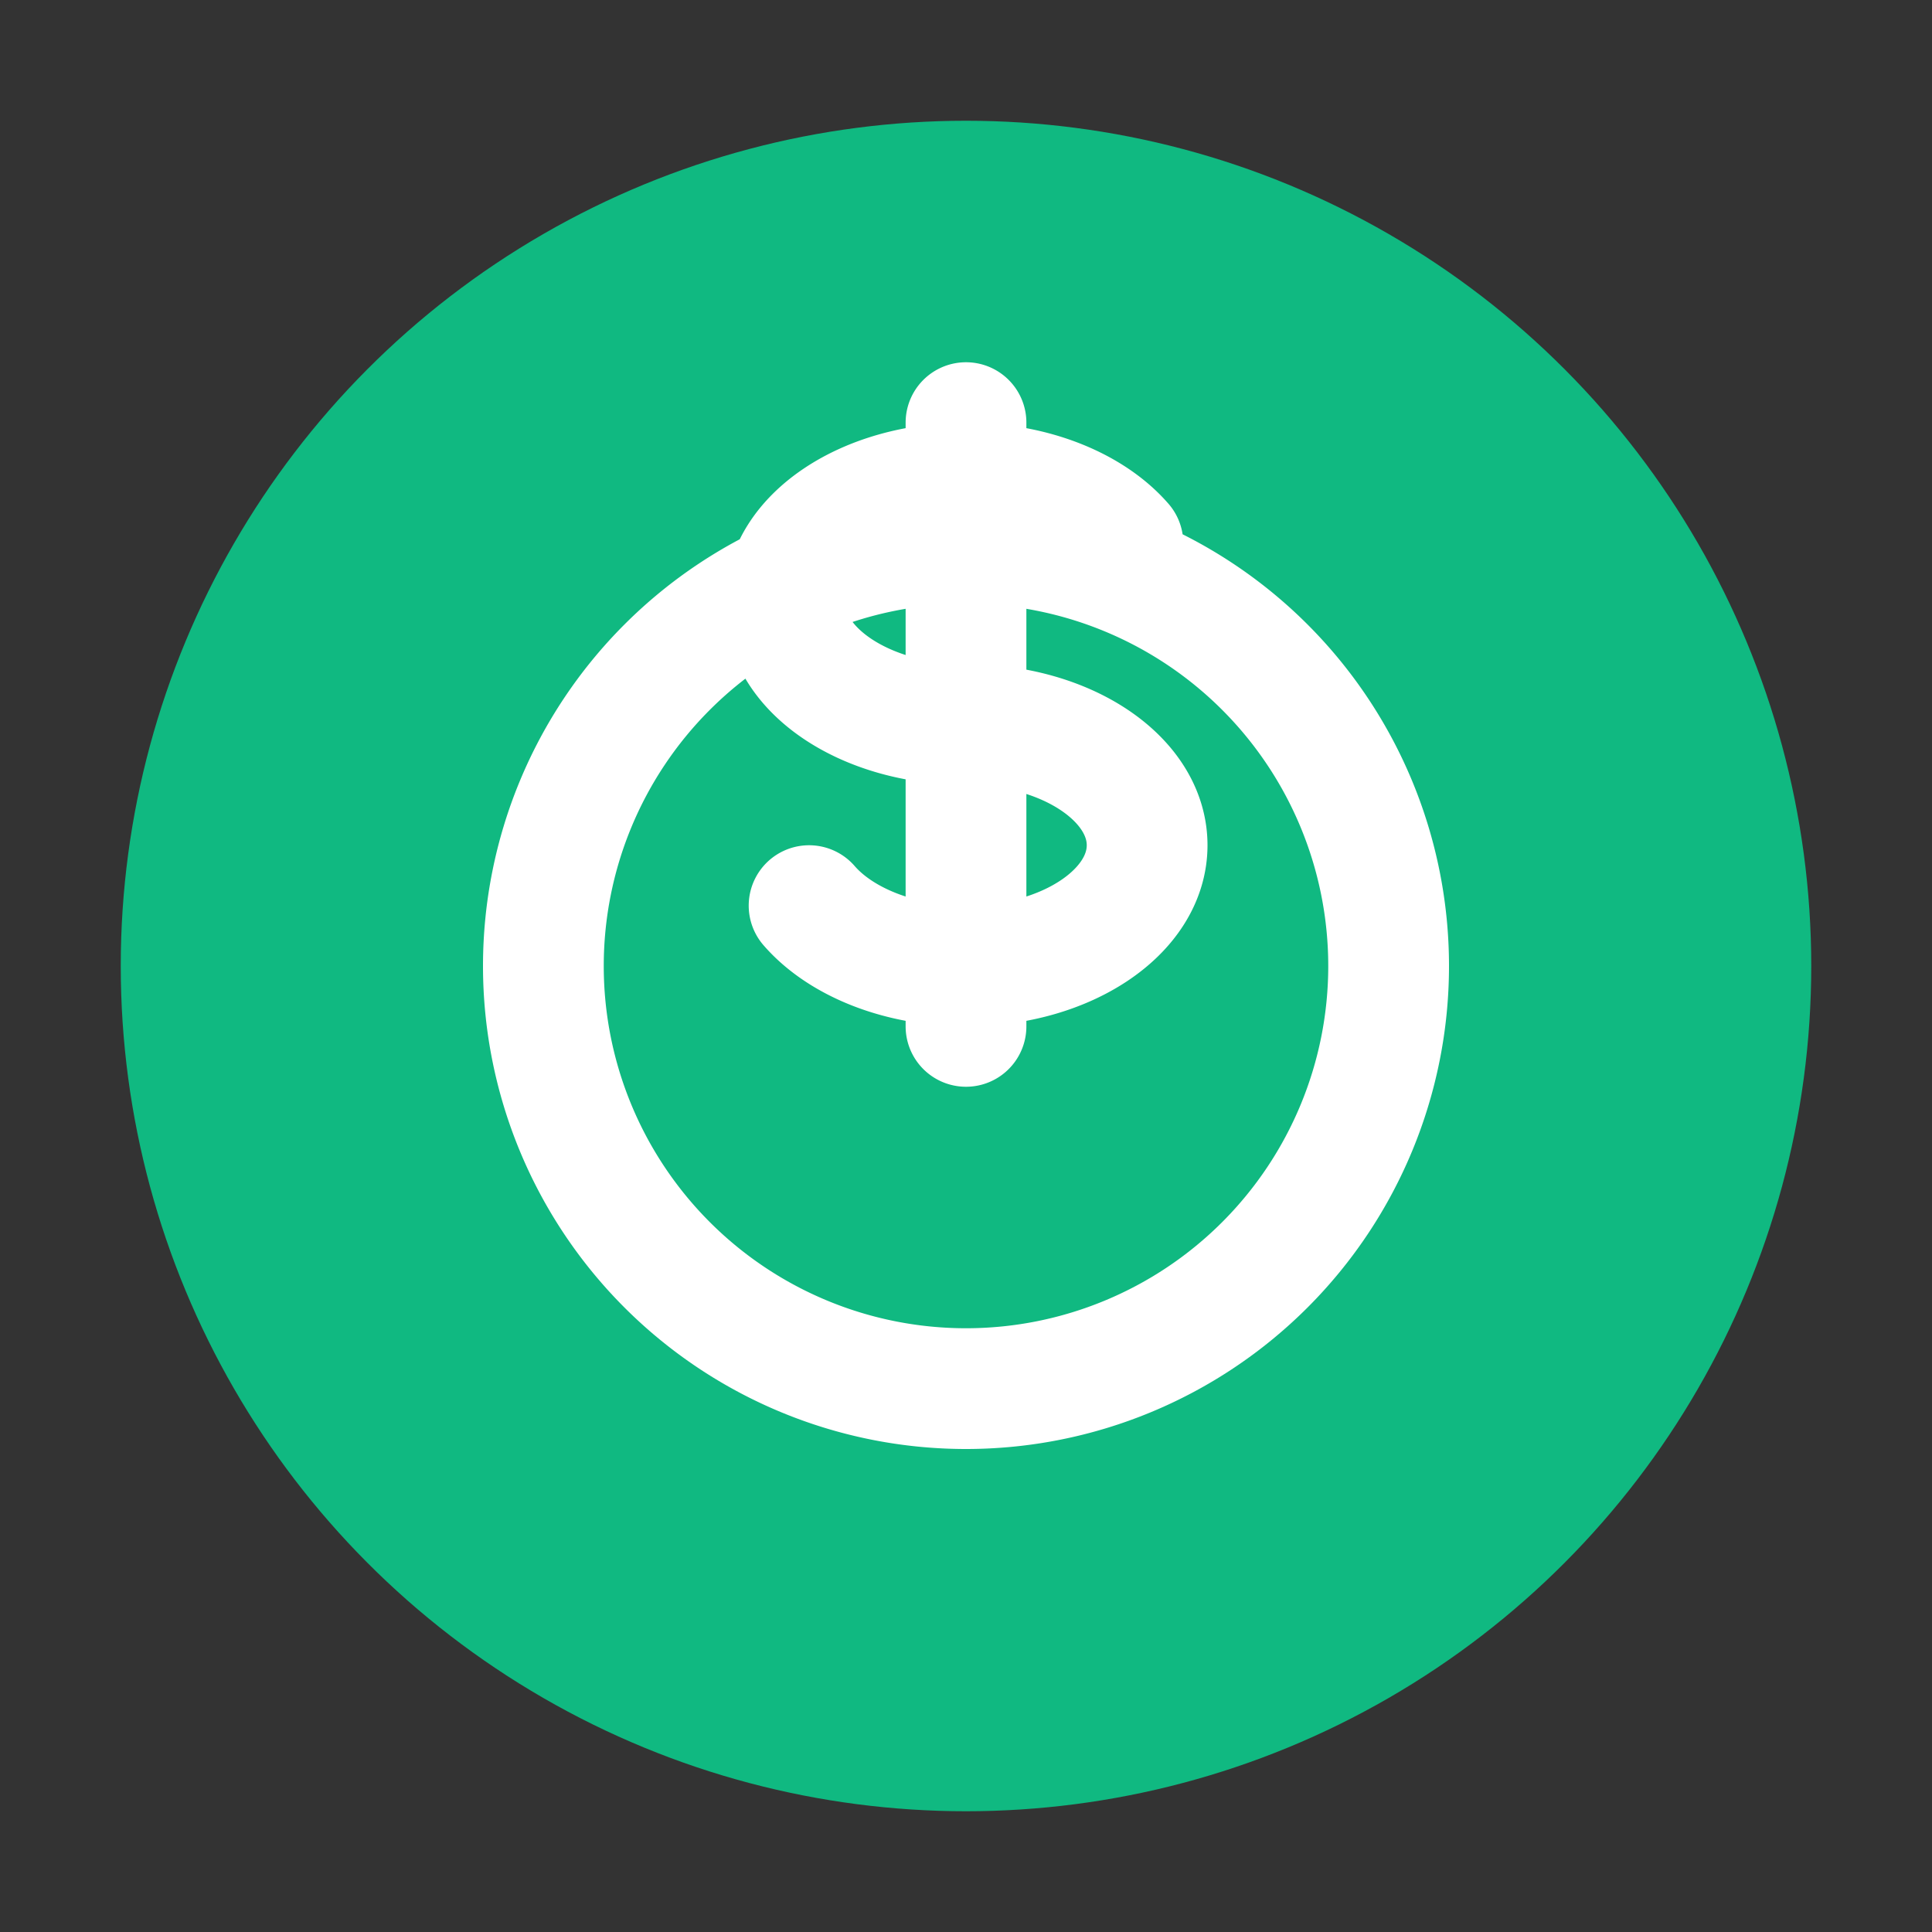
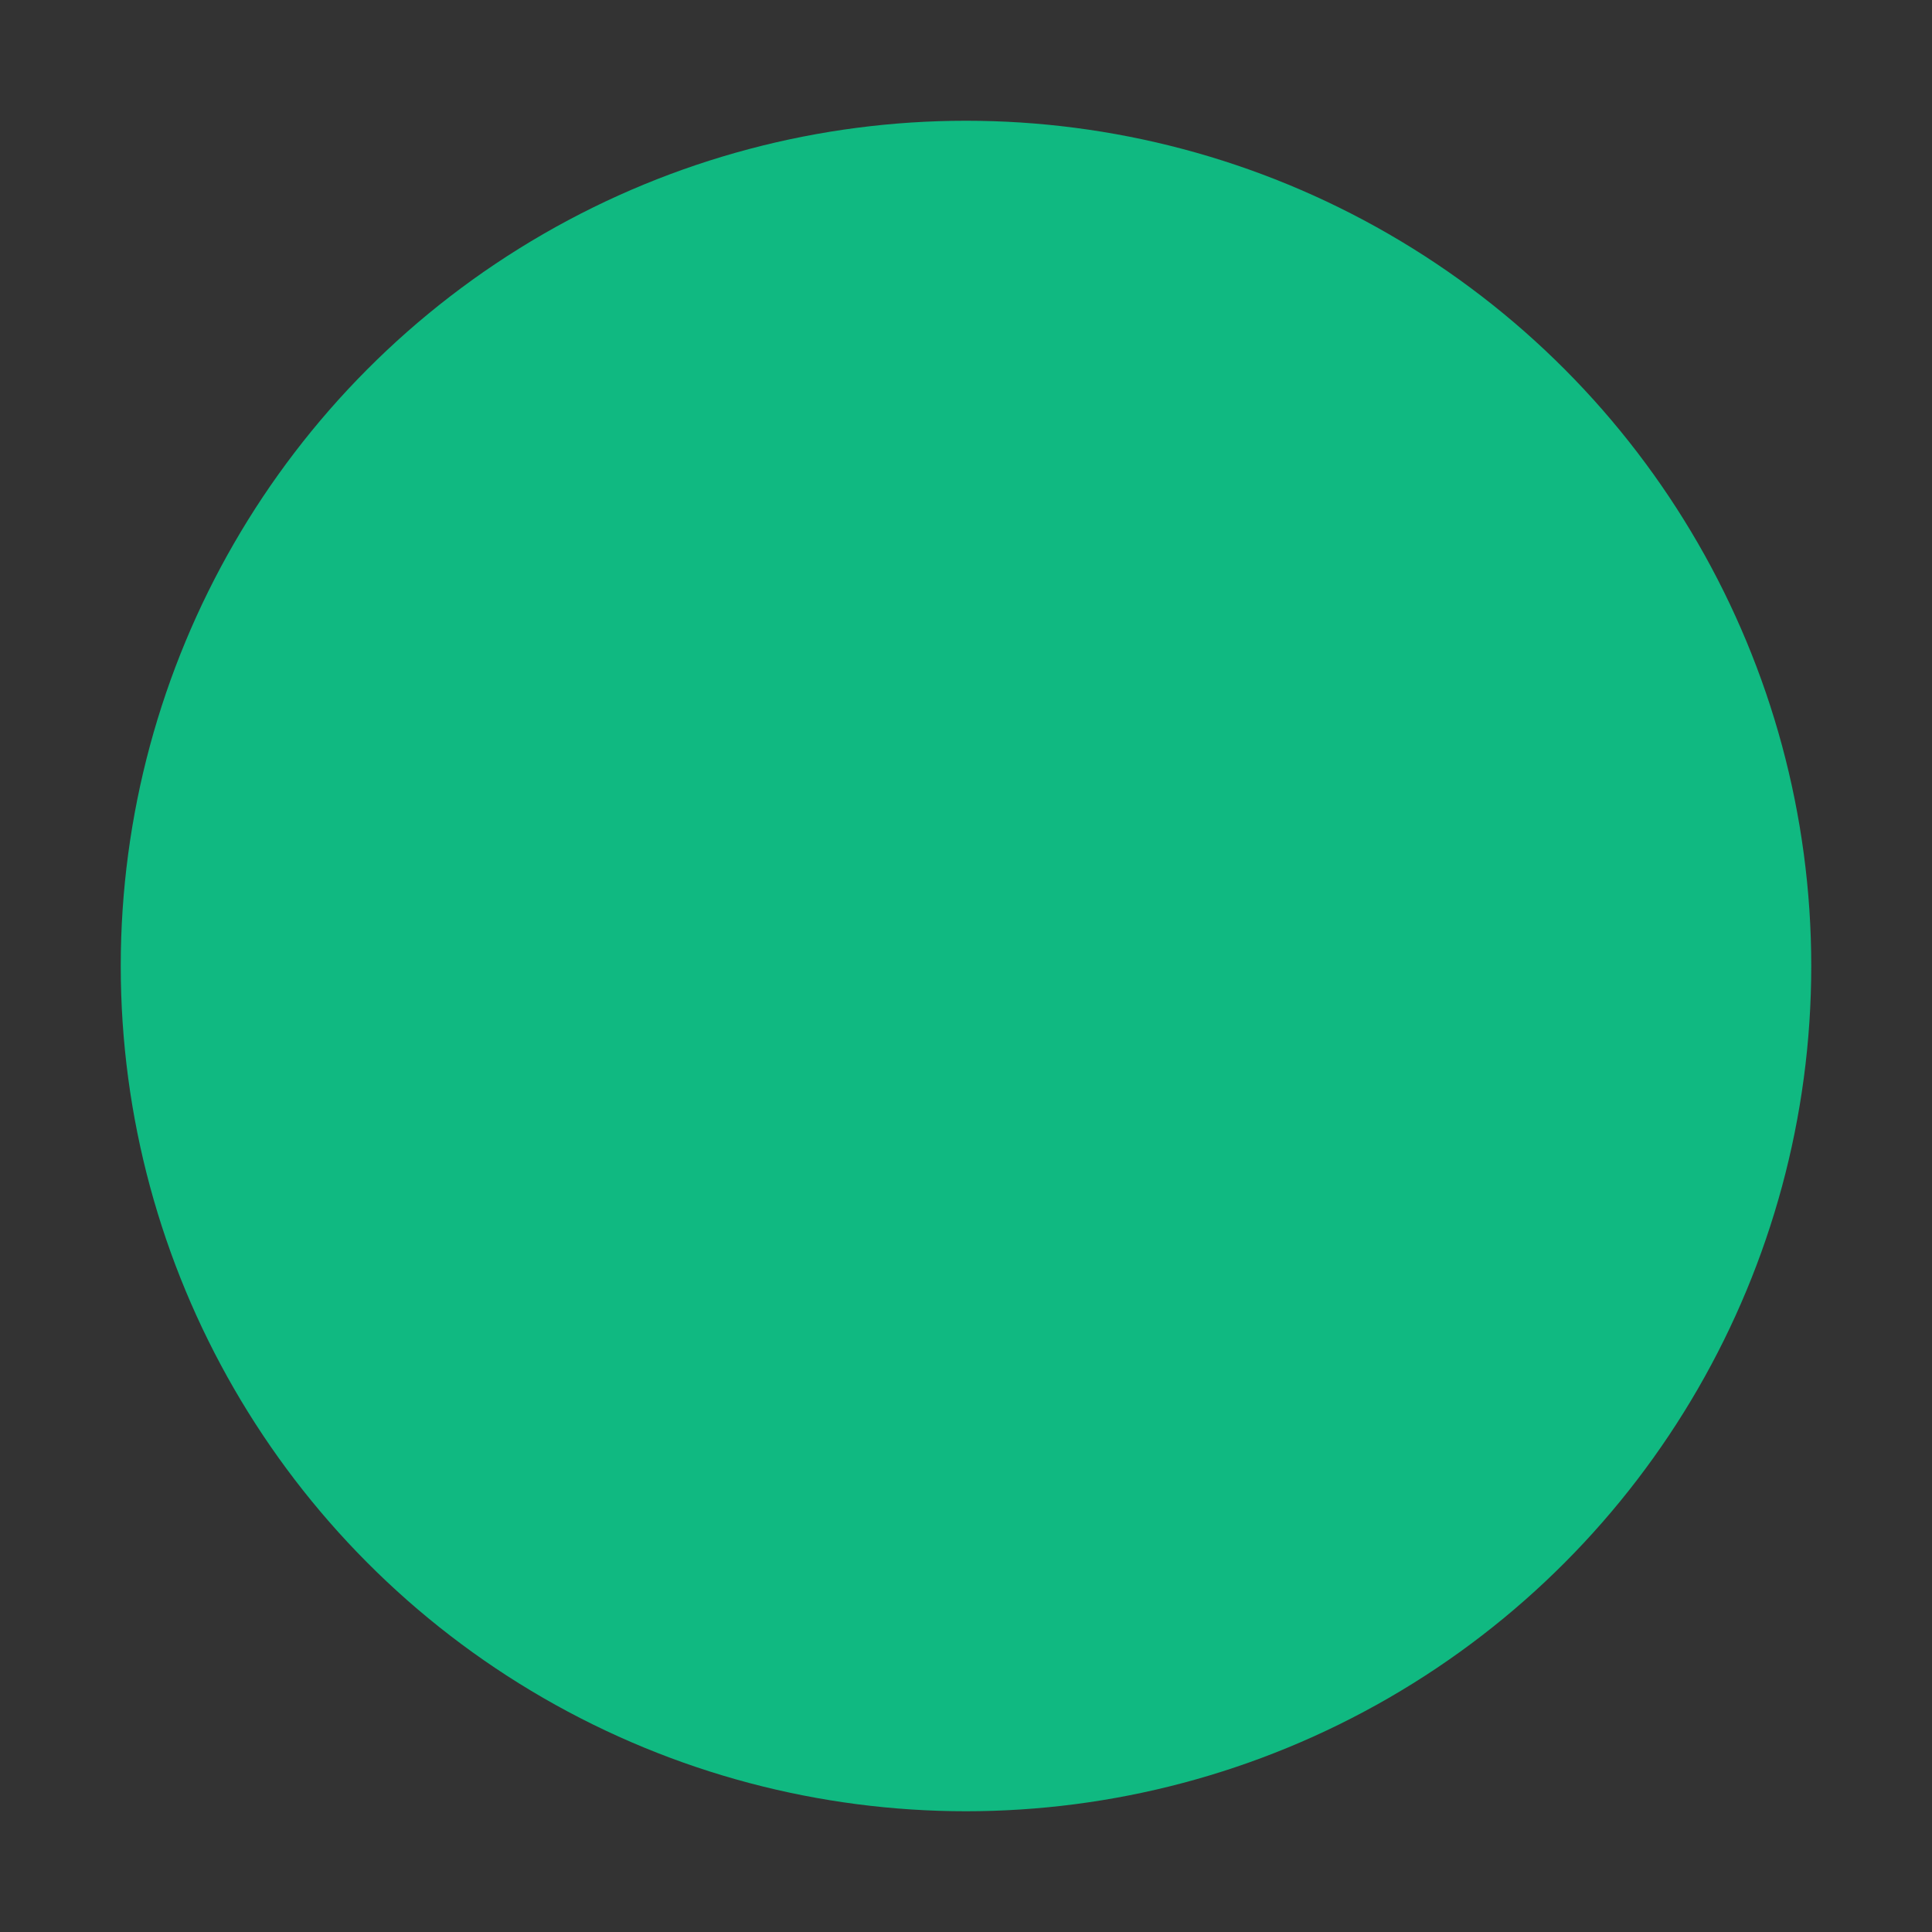
<svg xmlns="http://www.w3.org/2000/svg" viewBox="0 0 32 32">
  <rect x="0" y="0" width="32" height="32" fill="#333333" stroke="none" />
  <circle cx="16" cy="16" r="14" fill="#10b981" />
-   <path d="M16 8c-1.657 0-3 .895-3 2s1.343 2 3 2 3 .895 3 2-1.343 2-3 2m0-8c1.11 0 2.08.402 2.599 1M16 8V7m0 1v8m0 0v1m0-1c-1.11 0-2.08-.402-2.599-1M23 16a7 7 0 11-14 0 7 7 0 0114 0z" stroke="white" stroke-width="2" stroke-linecap="round" stroke-linejoin="round" fill="none" />
</svg>